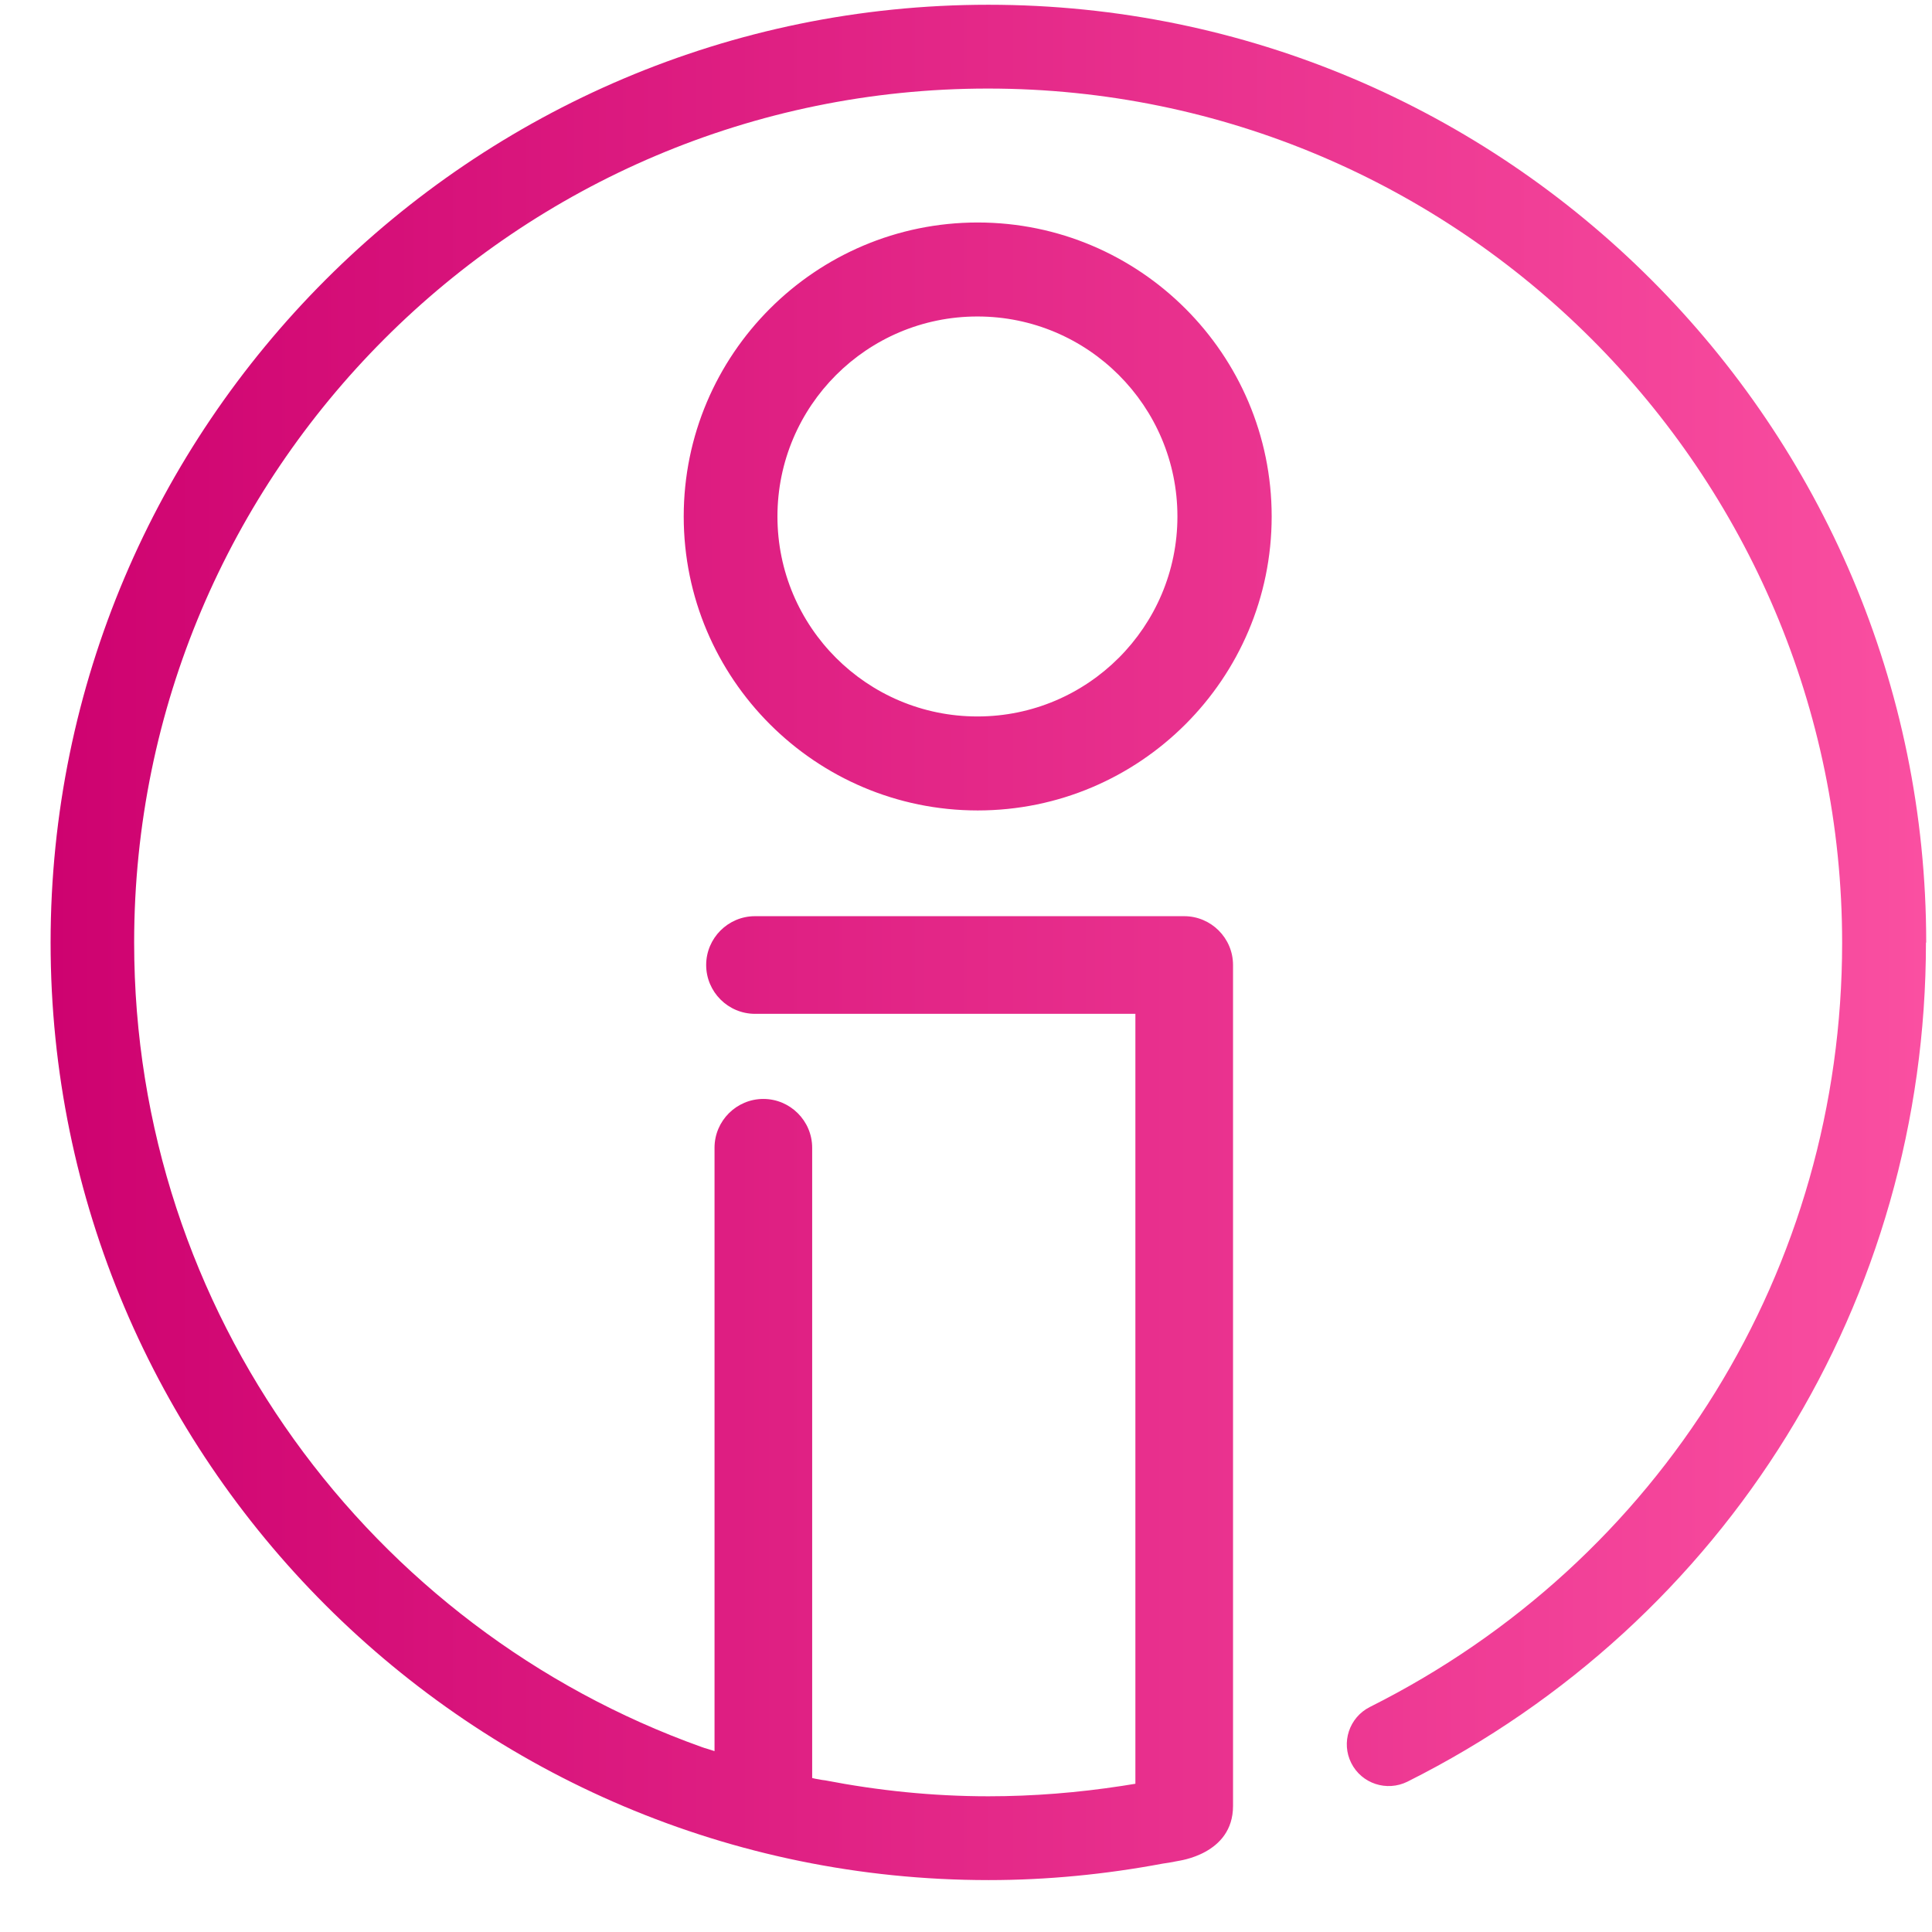
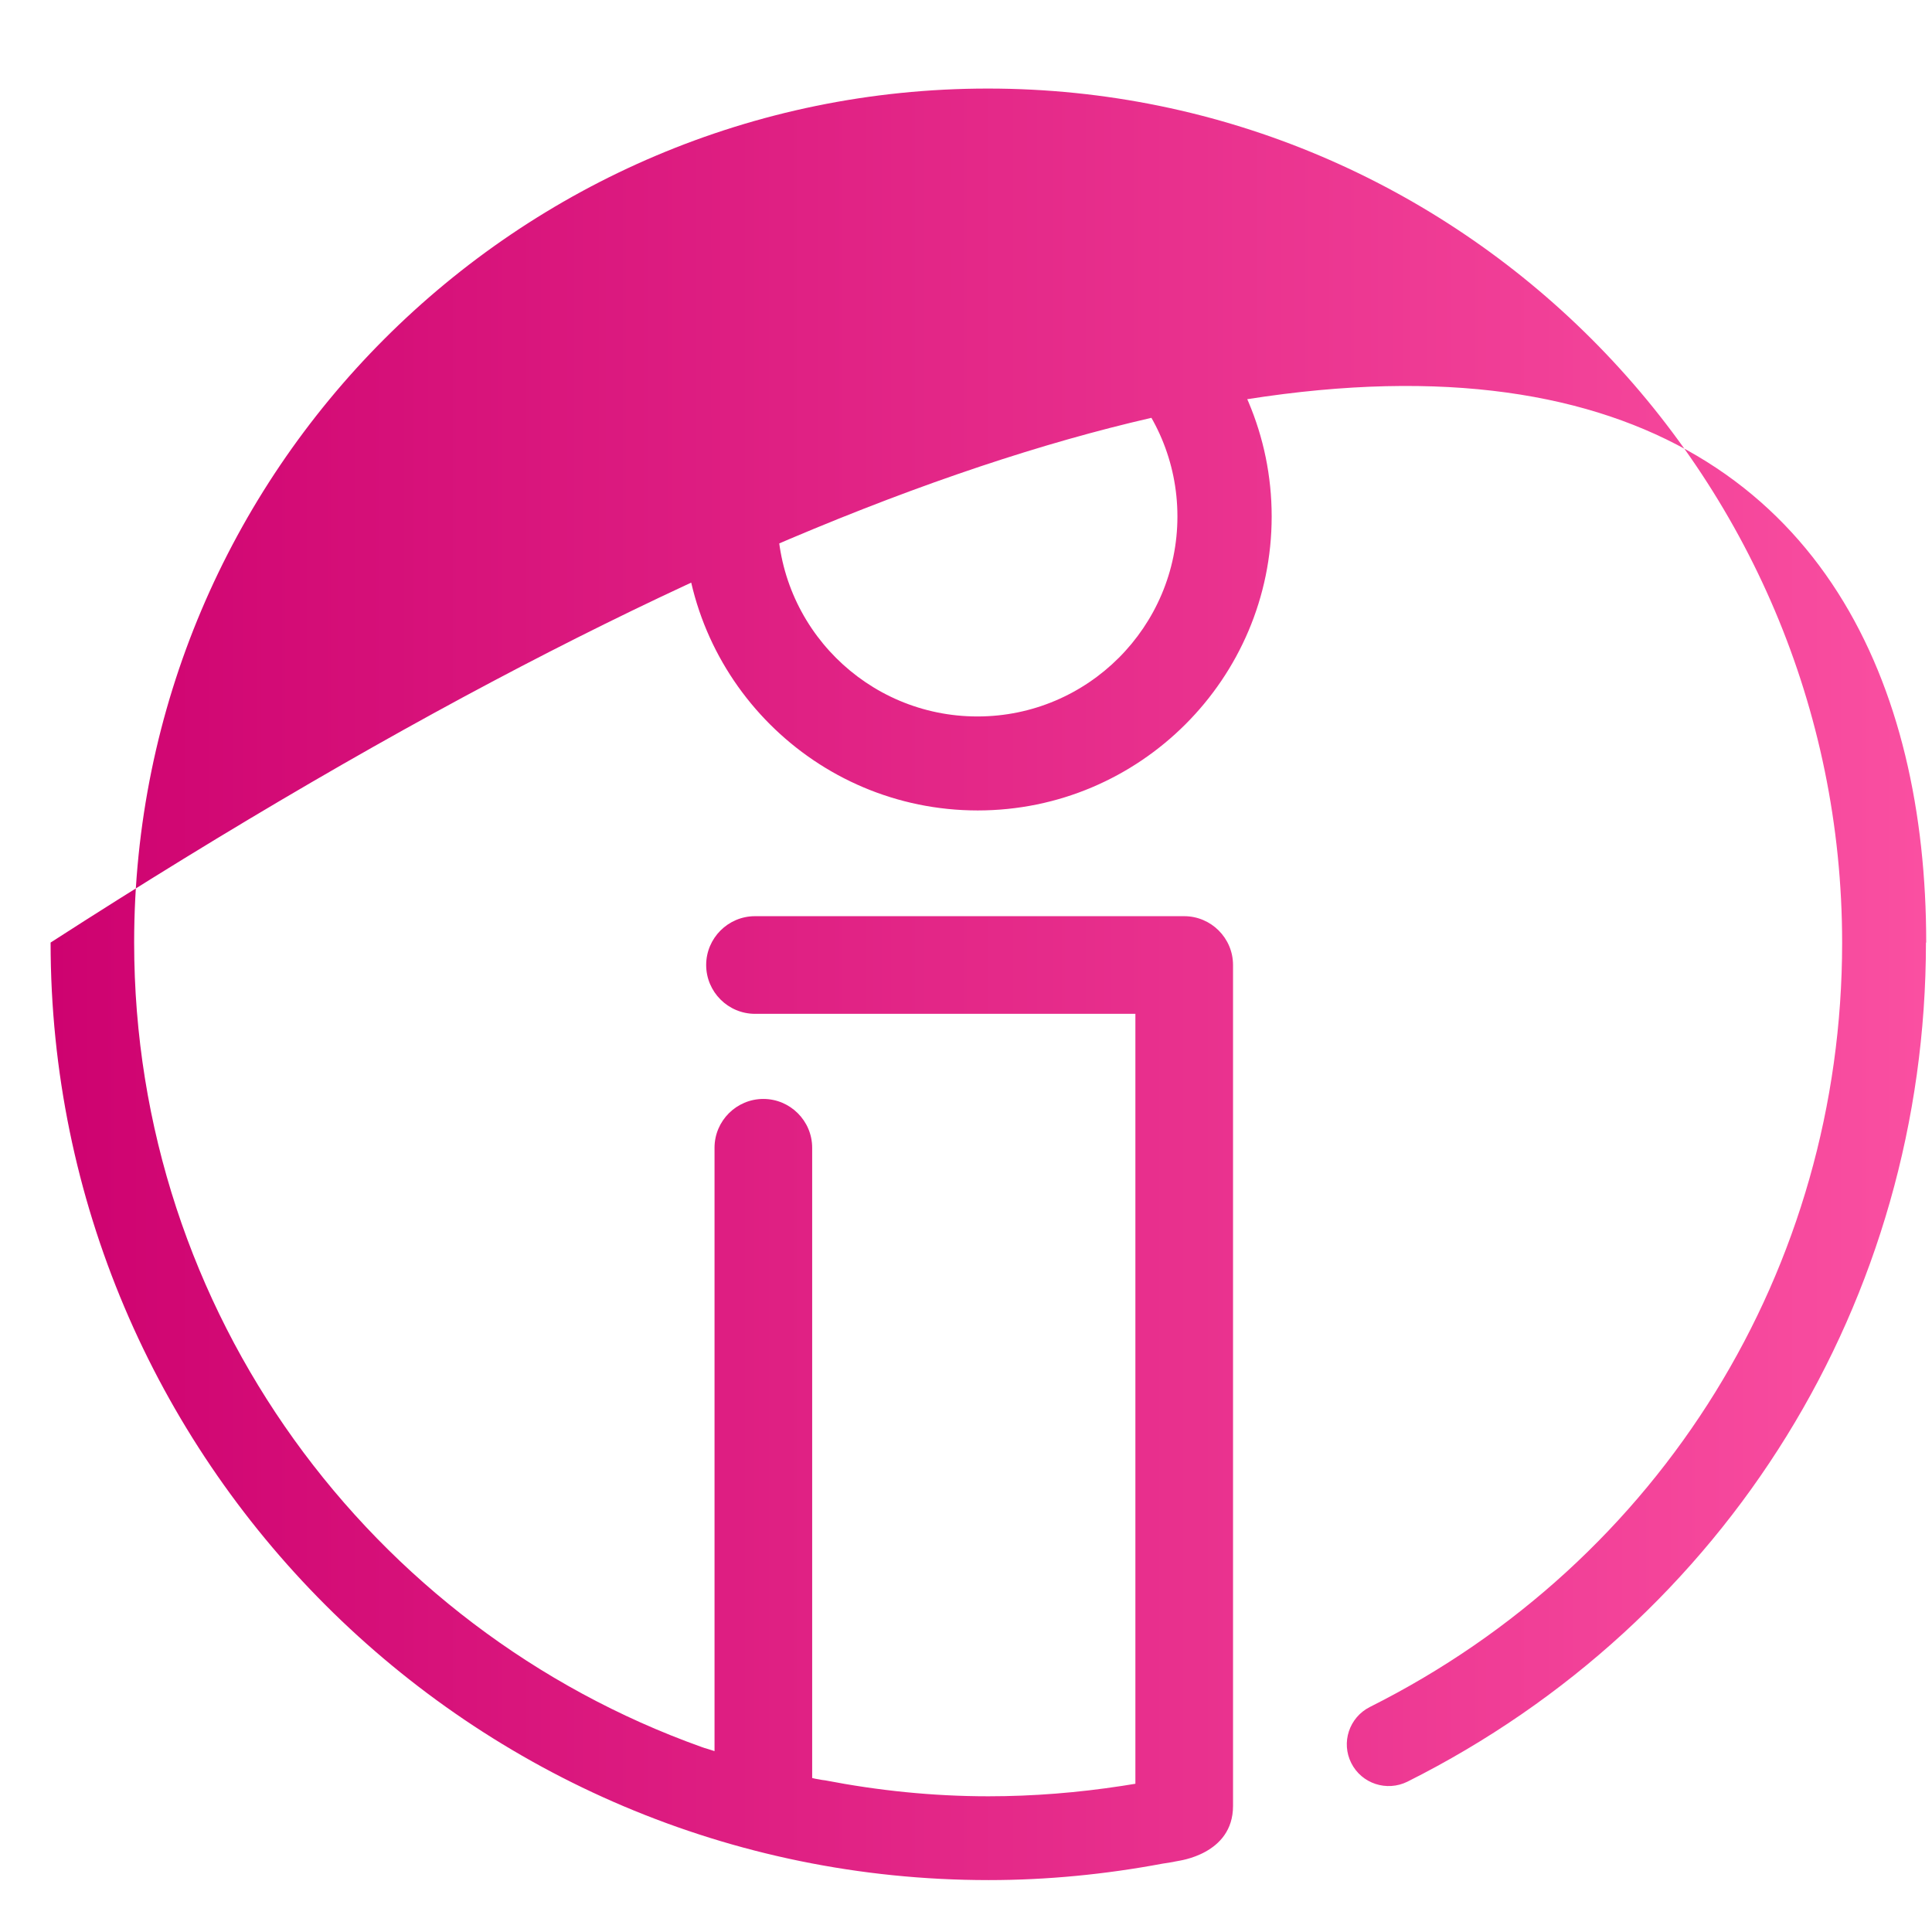
<svg xmlns="http://www.w3.org/2000/svg" width="37" height="37" viewBox="0 0 37 37" fill="none">
-   <path d="M13.094 9.891C13.094 12.996 15.619 15.521 18.724 15.521C21.829 15.521 24.354 12.996 24.354 9.891C24.354 6.786 21.829 4.261 18.724 4.261C15.619 4.261 13.094 6.786 13.094 9.891ZM22.549 9.891C22.549 12.001 20.834 13.721 18.719 13.721C16.604 13.721 14.889 12.006 14.889 9.891C14.889 7.776 16.604 6.061 18.719 6.061C20.834 6.061 22.549 7.776 22.549 9.891ZM36.884 18.051C36.884 24.896 33.079 31.051 26.954 34.121C26.559 34.316 26.079 34.161 25.879 33.766C25.679 33.371 25.839 32.891 26.234 32.691C31.814 29.896 35.279 24.291 35.279 18.056C35.279 9.036 27.939 1.696 18.919 1.696C9.899 1.696 2.569 9.031 2.569 18.051C2.569 25.146 7.109 31.196 13.434 33.456C13.474 33.471 13.519 33.486 13.559 33.496C13.599 33.506 13.644 33.526 13.684 33.536V21.981C13.684 21.466 14.104 21.046 14.619 21.046C15.134 21.046 15.554 21.466 15.554 21.981V34.051C15.594 34.061 15.639 34.071 15.679 34.076C15.719 34.086 15.764 34.091 15.804 34.096C16.814 34.291 17.859 34.401 18.929 34.401C19.789 34.401 20.649 34.331 21.494 34.201C21.534 34.196 21.579 34.186 21.619 34.181C21.659 34.176 21.704 34.166 21.744 34.161V19.416H14.459C13.944 19.416 13.524 18.996 13.524 18.481C13.524 17.966 13.944 17.546 14.459 17.546H22.679C23.194 17.546 23.614 17.966 23.614 18.481V34.586C23.614 35.521 22.559 35.636 22.554 35.641C22.459 35.661 22.364 35.676 22.264 35.691C21.169 35.896 20.054 36.006 18.934 36.006C9.024 36.006 0.969 27.951 0.969 18.051C0.969 8.151 9.024 0.091 18.929 0.091C28.834 0.091 36.889 8.146 36.889 18.051H36.884Z" fill="url(#paint0_linear_1140_10908)" />
+   <path d="M13.094 9.891C13.094 12.996 15.619 15.521 18.724 15.521C21.829 15.521 24.354 12.996 24.354 9.891C24.354 6.786 21.829 4.261 18.724 4.261C15.619 4.261 13.094 6.786 13.094 9.891ZM22.549 9.891C22.549 12.001 20.834 13.721 18.719 13.721C16.604 13.721 14.889 12.006 14.889 9.891C14.889 7.776 16.604 6.061 18.719 6.061C20.834 6.061 22.549 7.776 22.549 9.891ZM36.884 18.051C36.884 24.896 33.079 31.051 26.954 34.121C26.559 34.316 26.079 34.161 25.879 33.766C25.679 33.371 25.839 32.891 26.234 32.691C31.814 29.896 35.279 24.291 35.279 18.056C35.279 9.036 27.939 1.696 18.919 1.696C9.899 1.696 2.569 9.031 2.569 18.051C2.569 25.146 7.109 31.196 13.434 33.456C13.474 33.471 13.519 33.486 13.559 33.496C13.599 33.506 13.644 33.526 13.684 33.536V21.981C13.684 21.466 14.104 21.046 14.619 21.046C15.134 21.046 15.554 21.466 15.554 21.981V34.051C15.594 34.061 15.639 34.071 15.679 34.076C15.719 34.086 15.764 34.091 15.804 34.096C16.814 34.291 17.859 34.401 18.929 34.401C19.789 34.401 20.649 34.331 21.494 34.201C21.534 34.196 21.579 34.186 21.619 34.181C21.659 34.176 21.704 34.166 21.744 34.161V19.416H14.459C13.944 19.416 13.524 18.996 13.524 18.481C13.524 17.966 13.944 17.546 14.459 17.546H22.679C23.194 17.546 23.614 17.966 23.614 18.481V34.586C23.614 35.521 22.559 35.636 22.554 35.641C22.459 35.661 22.364 35.676 22.264 35.691C21.169 35.896 20.054 36.006 18.934 36.006C9.024 36.006 0.969 27.951 0.969 18.051C28.834 0.091 36.889 8.146 36.889 18.051H36.884Z" fill="url(#paint0_linear_1140_10908)" />
  <defs>
    <linearGradient id="paint0_linear_1140_10908" x1="0.969" y1="36.006" x2="36.889" y2="36.006" gradientUnits="userSpaceOnUse">
      <stop stop-color="#CE0270" />
      <stop offset="1" stop-color="#FA4FA1" />
    </linearGradient>
  </defs>
</svg>